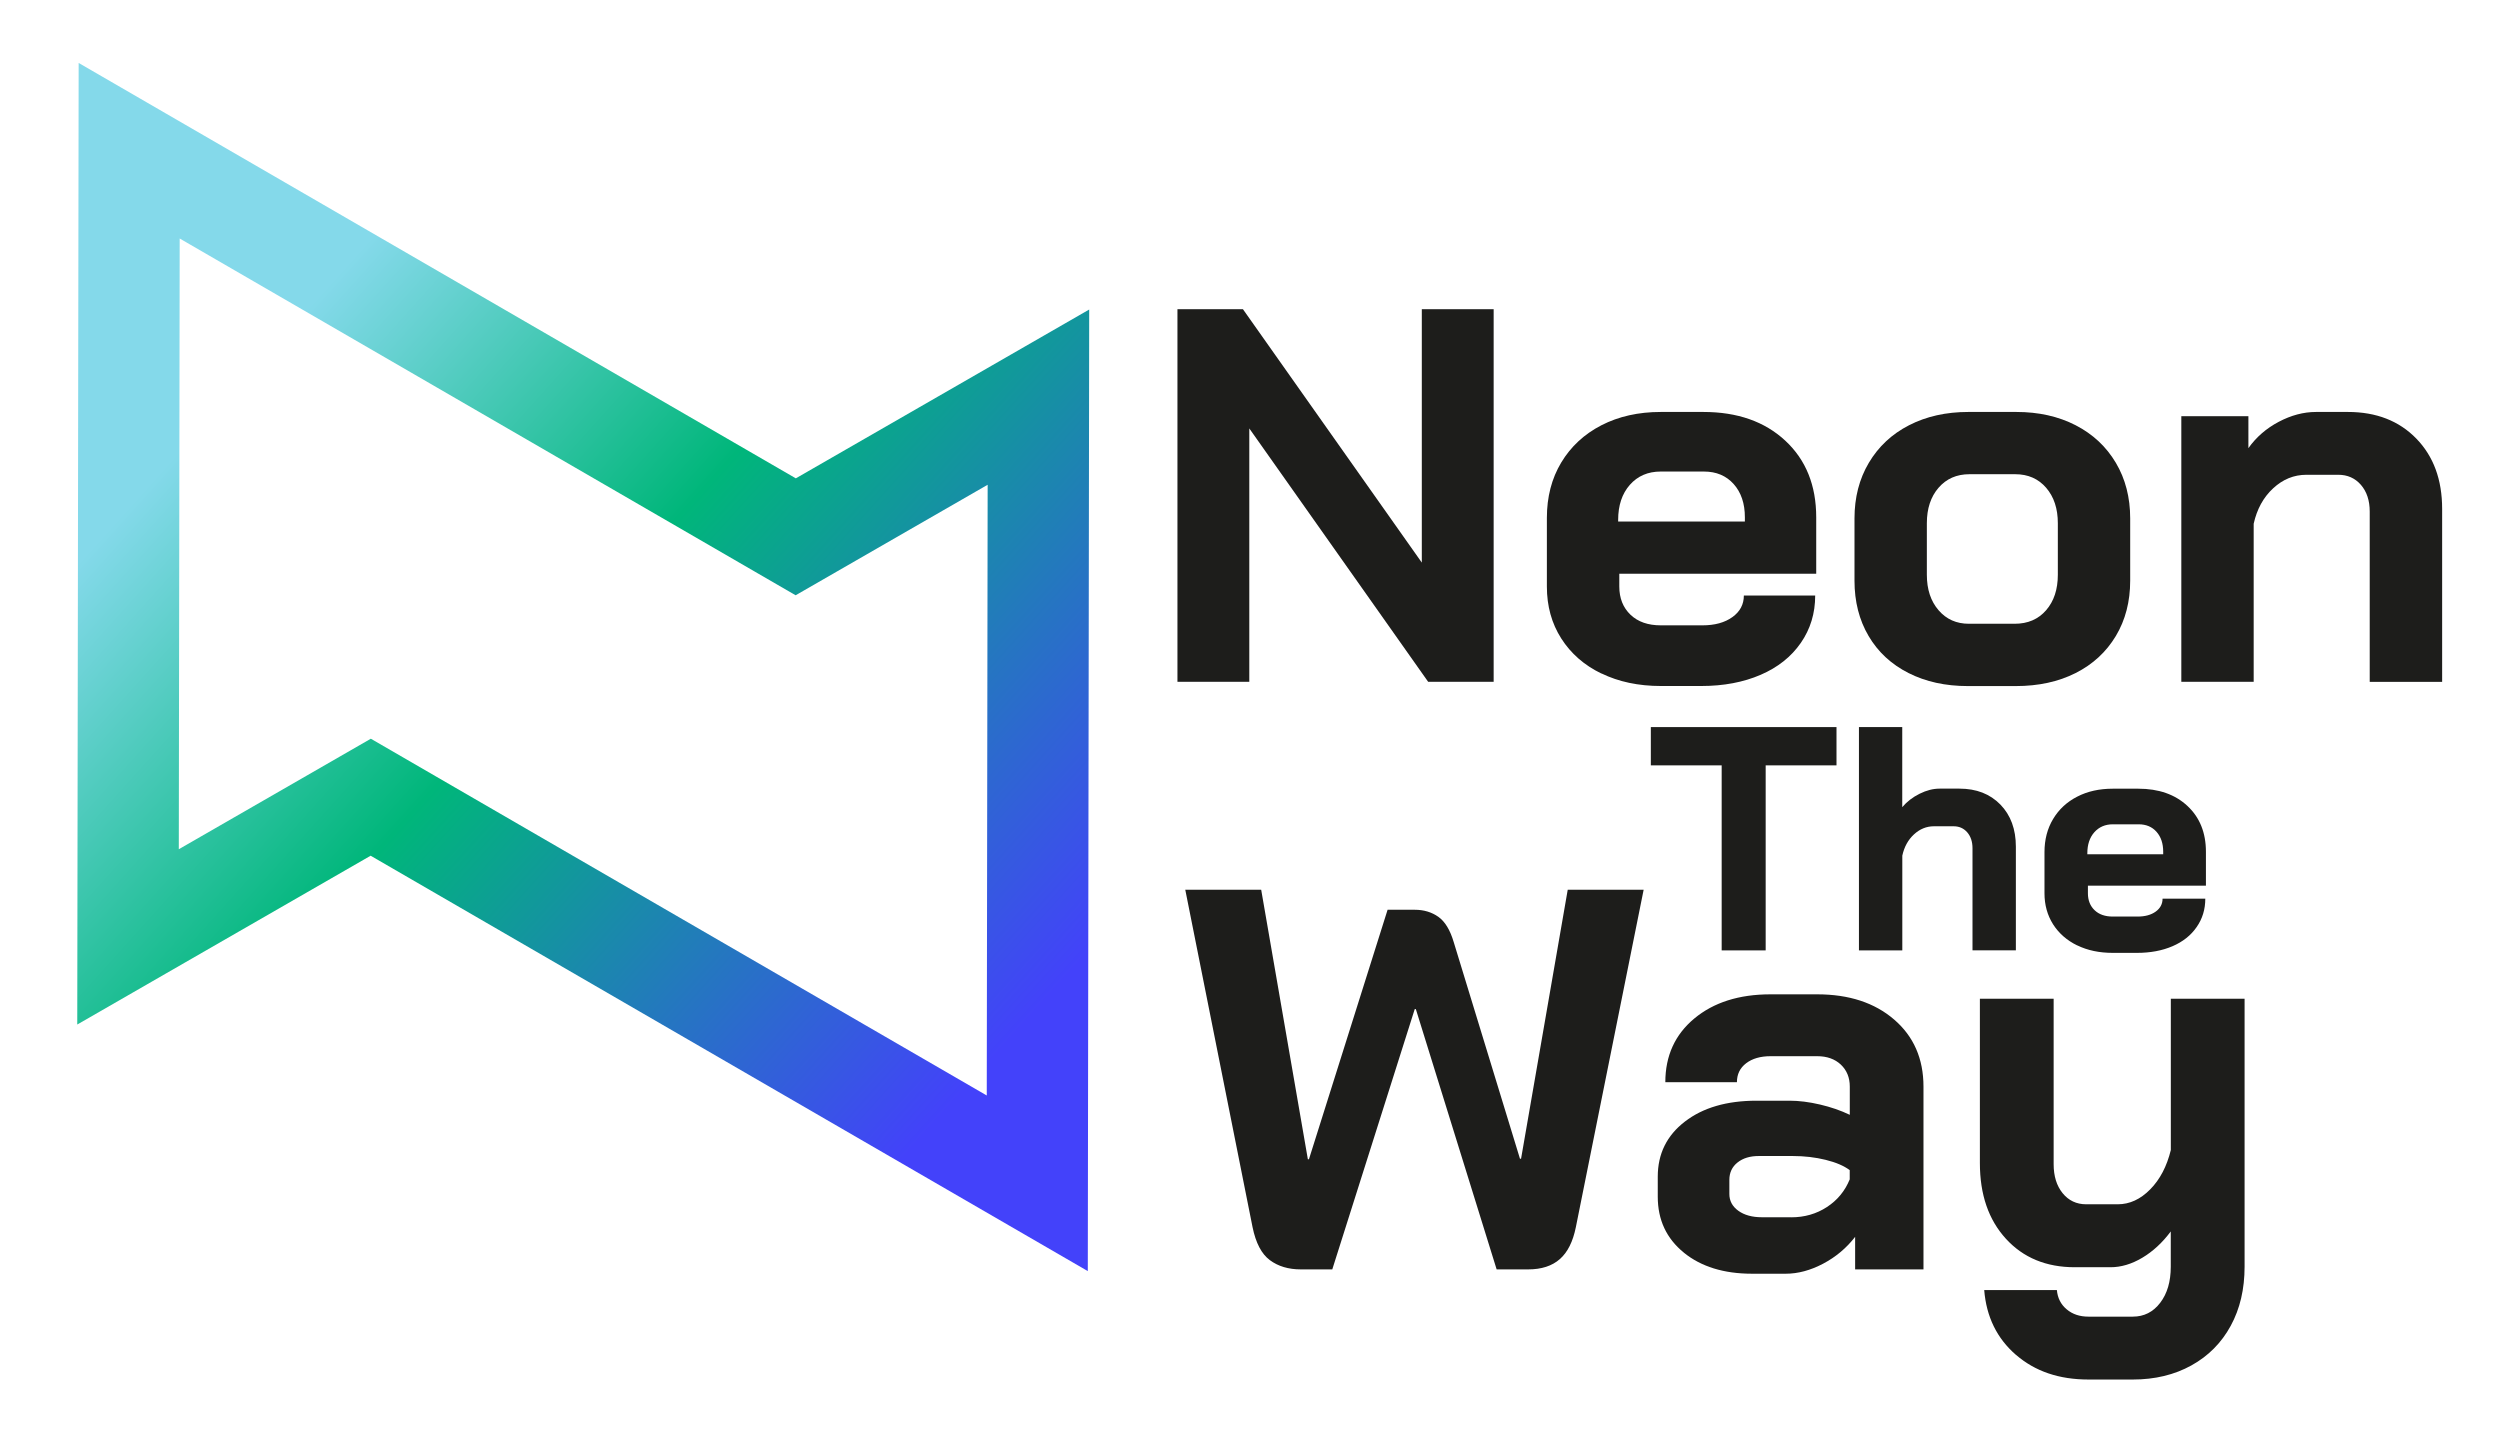
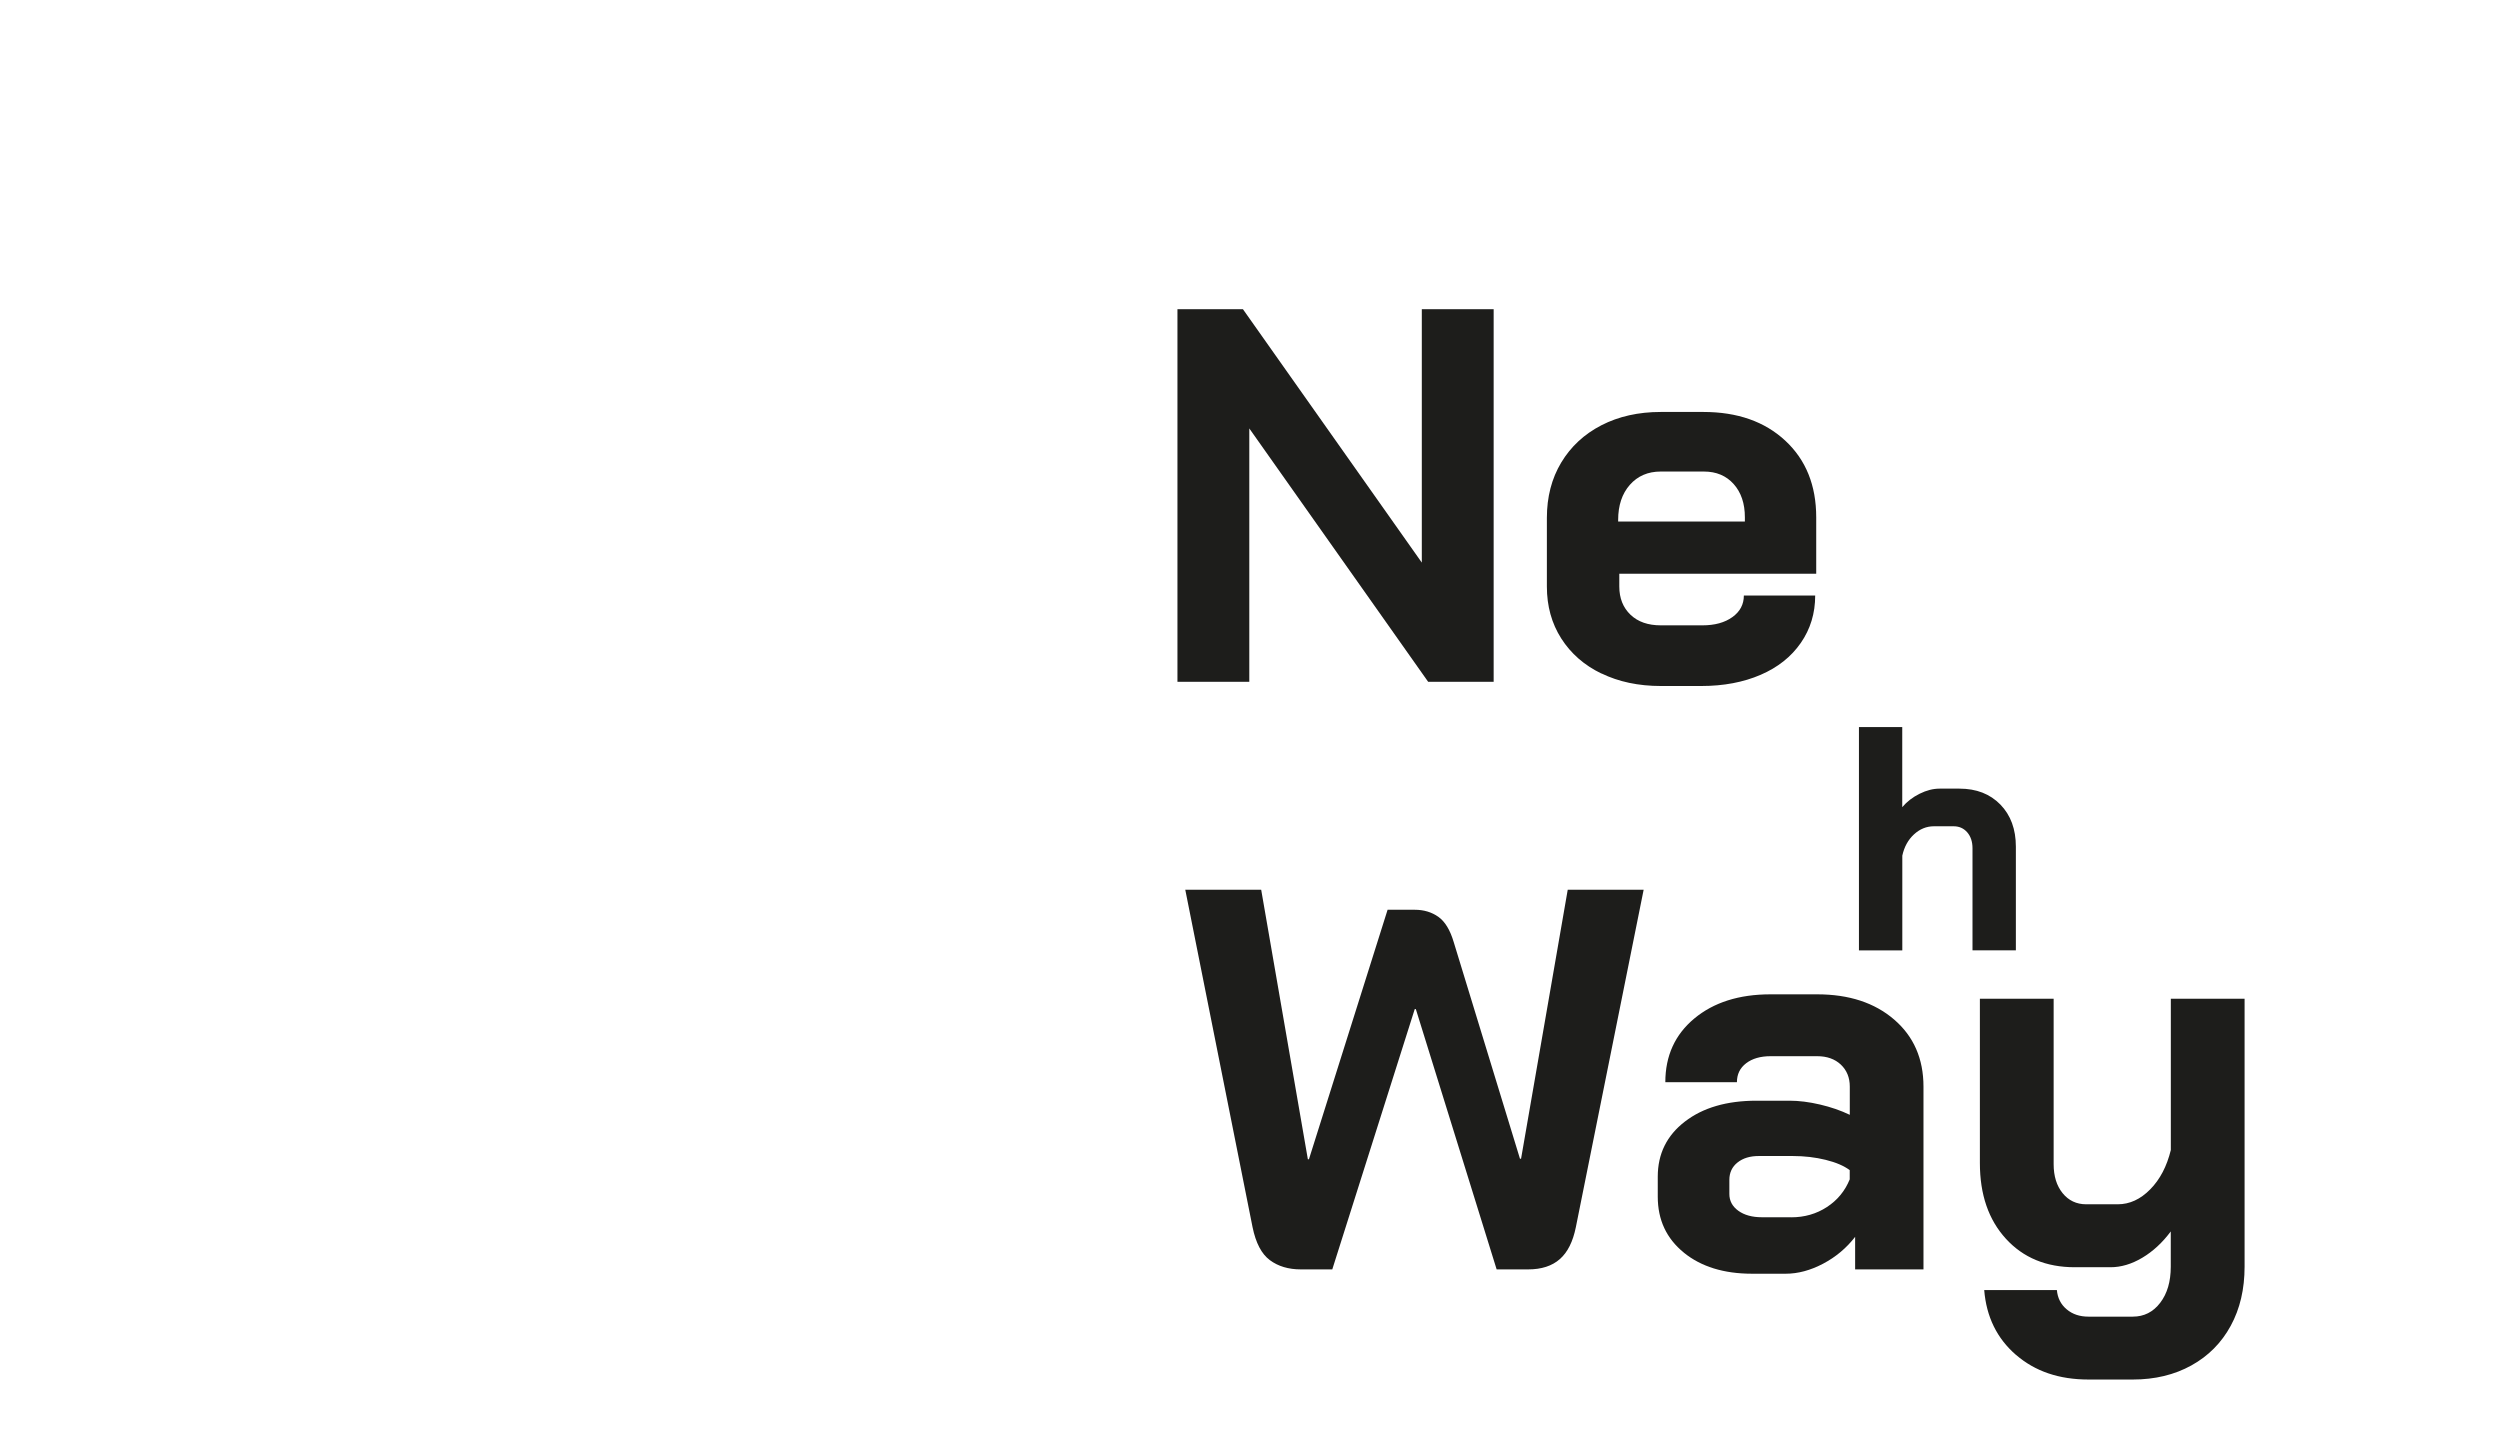
<svg xmlns="http://www.w3.org/2000/svg" viewBox="0 0 393.18 228.45" id="Laag_1">
  <defs>
    <style>.cls-1{fill:url(#Naamloos_verloop_21);}.cls-1,.cls-2{stroke-width:0px;}.cls-2{fill:#1d1d1b;}</style>
    <linearGradient gradientUnits="userSpaceOnUse" y2="164.56" x2="158.01" y1="58.09" x1="39.73" id="Naamloos_verloop_21">
      <stop stop-color="#84d9ea" offset="0" />
      <stop stop-color="#00b67a" offset=".41" />
      <stop stop-color="#4342fa" offset="1" />
    </linearGradient>
  </defs>
-   <path d="M171.08,199.91l-112.79-65.33-46.14,26.55.22-151.23,112.79,65.33,46.14-26.55-.22,151.23ZM58.32,116.18l96.87,56.11.14-96.05-30.2,17.38L28.26,37.51l-.14,96.05,30.2-17.38Z" class="cls-1" />
  <path d="M185.18,48.63h10.3l28.13,39.85v-39.85h11.3v58.6h-10.3l-28.13-39.85v39.85h-11.3v-58.6Z" class="cls-2" />
  <path d="M251.86,105.93c-2.71-1.31-4.81-3.15-6.32-5.52-1.51-2.37-2.26-5.09-2.26-8.16v-10.8c0-3.29.75-6.2,2.26-8.71s3.61-4.46,6.32-5.86c2.71-1.39,5.82-2.09,9.33-2.09h6.7c5.36,0,9.65,1.51,12.89,4.52,3.24,3.01,4.86,7.03,4.86,12.05v8.87h-30.97v2.01c0,1.84.59,3.32,1.76,4.44,1.17,1.12,2.76,1.67,4.77,1.67h6.53c1.95,0,3.53-.43,4.73-1.3,1.2-.86,1.8-1.99,1.8-3.39h11.22c0,2.79-.75,5.27-2.26,7.45s-3.61,3.85-6.32,5.02c-2.71,1.17-5.82,1.76-9.33,1.76h-6.36c-3.52,0-6.63-.66-9.33-1.97ZM274.42,82.03v-.67c0-2.18-.59-3.92-1.76-5.23-1.17-1.31-2.73-1.97-4.69-1.97h-6.78c-2.01,0-3.63.7-4.86,2.09-1.23,1.4-1.84,3.24-1.84,5.52v.25h19.92Z" class="cls-2" />
-   <path d="M300.16,105.85c-2.71-1.37-4.8-3.31-6.28-5.82-1.48-2.51-2.22-5.41-2.22-8.71v-9.79c0-3.29.75-6.21,2.26-8.75,1.51-2.54,3.61-4.51,6.32-5.9,2.71-1.39,5.82-2.09,9.33-2.09h7.54c3.51,0,6.63.7,9.33,2.09,2.71,1.4,4.81,3.36,6.32,5.9,1.51,2.54,2.26,5.46,2.26,8.75v9.79c0,3.29-.75,6.19-2.26,8.71-1.51,2.51-3.61,4.45-6.32,5.82-2.71,1.37-5.85,2.05-9.42,2.05h-7.53c-3.52,0-6.63-.68-9.33-2.05ZM316.86,98.1c2.06,0,3.71-.71,4.94-2.13s1.84-3.28,1.84-5.57v-8.12c0-2.29-.61-4.14-1.84-5.57-1.23-1.42-2.85-2.13-4.86-2.13h-7.2c-2.01,0-3.63.71-4.86,2.13-1.23,1.42-1.84,3.28-1.84,5.57v8.12c0,2.29.61,4.14,1.84,5.57s2.82,2.13,4.77,2.13h7.2Z" class="cls-2" />
-   <path d="M343.06,65.46h10.55v5.02c1.23-1.73,2.82-3.11,4.77-4.14,1.95-1.03,3.91-1.55,5.86-1.55h5.02c4.46,0,8.05,1.4,10.76,4.19,2.71,2.79,4.06,6.47,4.06,11.05v27.21h-11.39v-26.79c0-1.73-.46-3.12-1.38-4.19-.92-1.06-2.11-1.59-3.56-1.59h-5.02c-1.96,0-3.7.71-5.23,2.13-1.54,1.42-2.55,3.28-3.06,5.57v24.86h-11.38v-41.77Z" class="cls-2" />
-   <path d="M270.77,120.37h-11.14v-6.02h29.2v6.02h-11.14v29.1h-6.92v-29.1Z" class="cls-2" />
  <path d="M292.35,114.35h6.82v12.59c.74-.87,1.65-1.57,2.74-2.11,1.09-.54,2.13-.8,3.14-.8h3.11c2.68,0,4.82.84,6.45,2.51,1.62,1.67,2.43,3.88,2.43,6.62v16.3h-6.82v-16.05c0-1.04-.28-1.87-.83-2.51-.55-.63-1.26-.95-2.13-.95h-3.11c-1.17,0-2.22.43-3.14,1.28-.92.85-1.53,1.96-1.83,3.34v14.9h-6.82v-35.12Z" class="cls-2" />
-   <path d="M326.69,148.69c-1.62-.79-2.88-1.89-3.79-3.31-.9-1.42-1.36-3.05-1.36-4.89v-6.47c0-1.97.45-3.71,1.36-5.22.9-1.5,2.16-2.68,3.79-3.51,1.62-.84,3.49-1.25,5.59-1.25h4.01c3.21,0,5.79.9,7.73,2.71,1.94,1.81,2.91,4.21,2.91,7.22v5.32h-18.56v1.2c0,1.1.35,1.99,1.05,2.66s1.65,1,2.86,1h3.91c1.17,0,2.12-.26,2.84-.78s1.08-1.2,1.08-2.03h6.72c0,1.67-.45,3.16-1.36,4.46-.9,1.31-2.17,2.31-3.79,3.01-1.62.7-3.49,1.05-5.59,1.05h-3.81c-2.11,0-3.97-.39-5.59-1.18ZM340.21,134.36v-.4c0-1.31-.35-2.35-1.05-3.14-.7-.79-1.64-1.18-2.81-1.18h-4.06c-1.2,0-2.17.42-2.91,1.25-.74.84-1.1,1.94-1.1,3.31v.15h11.94Z" class="cls-2" />
  <path d="M199.72,198.19c-1.31-.97-2.22-2.7-2.73-5.2l-10.58-53.06h11.94l7.34,42.39h.17l12.37-39.24h4.27c1.42,0,2.66.37,3.71,1.11,1.05.74,1.86,2.08,2.43,4.01l10.41,34.04h.17l7.34-42.31h11.94l-10.66,53.06c-.46,2.28-1.29,3.95-2.52,5.03-1.22,1.08-2.89,1.62-4.99,1.62h-4.95l-12.71-40.94h-.17l-12.97,40.94h-4.95c-1.93,0-3.55-.48-4.86-1.45Z" class="cls-2" />
  <path d="M264.81,196.99c-2.73-2.22-4.09-5.15-4.09-8.78v-3.16c0-3.58,1.42-6.47,4.27-8.66,2.84-2.19,6.6-3.28,11.26-3.28h5.2c1.48,0,3.07.2,4.78.6,1.71.4,3.27.94,4.69,1.62v-4.44c0-1.42-.47-2.57-1.41-3.46-.94-.88-2.18-1.32-3.71-1.32h-7.34c-1.59,0-2.87.37-3.84,1.11-.97.74-1.45,1.73-1.45,2.98h-11.26c0-4.15,1.52-7.49,4.56-10.02,3.04-2.53,7.04-3.8,11.98-3.8h7.34c5,0,9.04,1.32,12.11,3.97,3.07,2.64,4.61,6.16,4.61,10.54v28.75h-10.75v-5.12c-1.36,1.76-3.04,3.17-5.03,4.22-1.99,1.05-3.95,1.58-5.89,1.58h-5.29c-4.44,0-8.02-1.11-10.75-3.33ZM281.7,191.45c2.1,0,3.98-.54,5.63-1.62,1.65-1.08,2.84-2.53,3.58-4.35v-1.45c-.91-.68-2.17-1.22-3.79-1.62-1.62-.4-3.34-.6-5.16-.6h-5.37c-1.37,0-2.47.34-3.33,1.02-.85.68-1.28,1.59-1.28,2.73v2.22c0,1.08.47,1.96,1.41,2.64.94.68,2.18,1.02,3.71,1.02h4.61Z" class="cls-2" />
  <path d="M317.05,213.08c-2.99-2.59-4.65-5.99-4.99-10.19h11.43c.11,1.25.62,2.26,1.54,3.03.91.77,2.05,1.15,3.41,1.15h6.99c1.76,0,3.2-.72,4.31-2.18,1.11-1.45,1.66-3.34,1.66-5.67v-5.55c-1.31,1.76-2.8,3.14-4.48,4.14-1.68,1-3.34,1.49-4.99,1.49h-5.63c-4.49,0-8.1-1.49-10.83-4.48-2.73-2.99-4.09-6.95-4.09-11.9v-25.85h11.6v26.02c0,1.88.47,3.4,1.41,4.56s2.18,1.75,3.71,1.75h4.95c1.88,0,3.58-.78,5.12-2.35,1.54-1.56,2.61-3.62,3.24-6.18v-23.8h11.6v42.14c0,3.53-.72,6.62-2.18,9.3-1.45,2.67-3.51,4.75-6.18,6.23-2.67,1.48-5.74,2.22-9.21,2.22h-6.99c-4.61,0-8.4-1.29-11.39-3.88Z" class="cls-2" />
</svg>